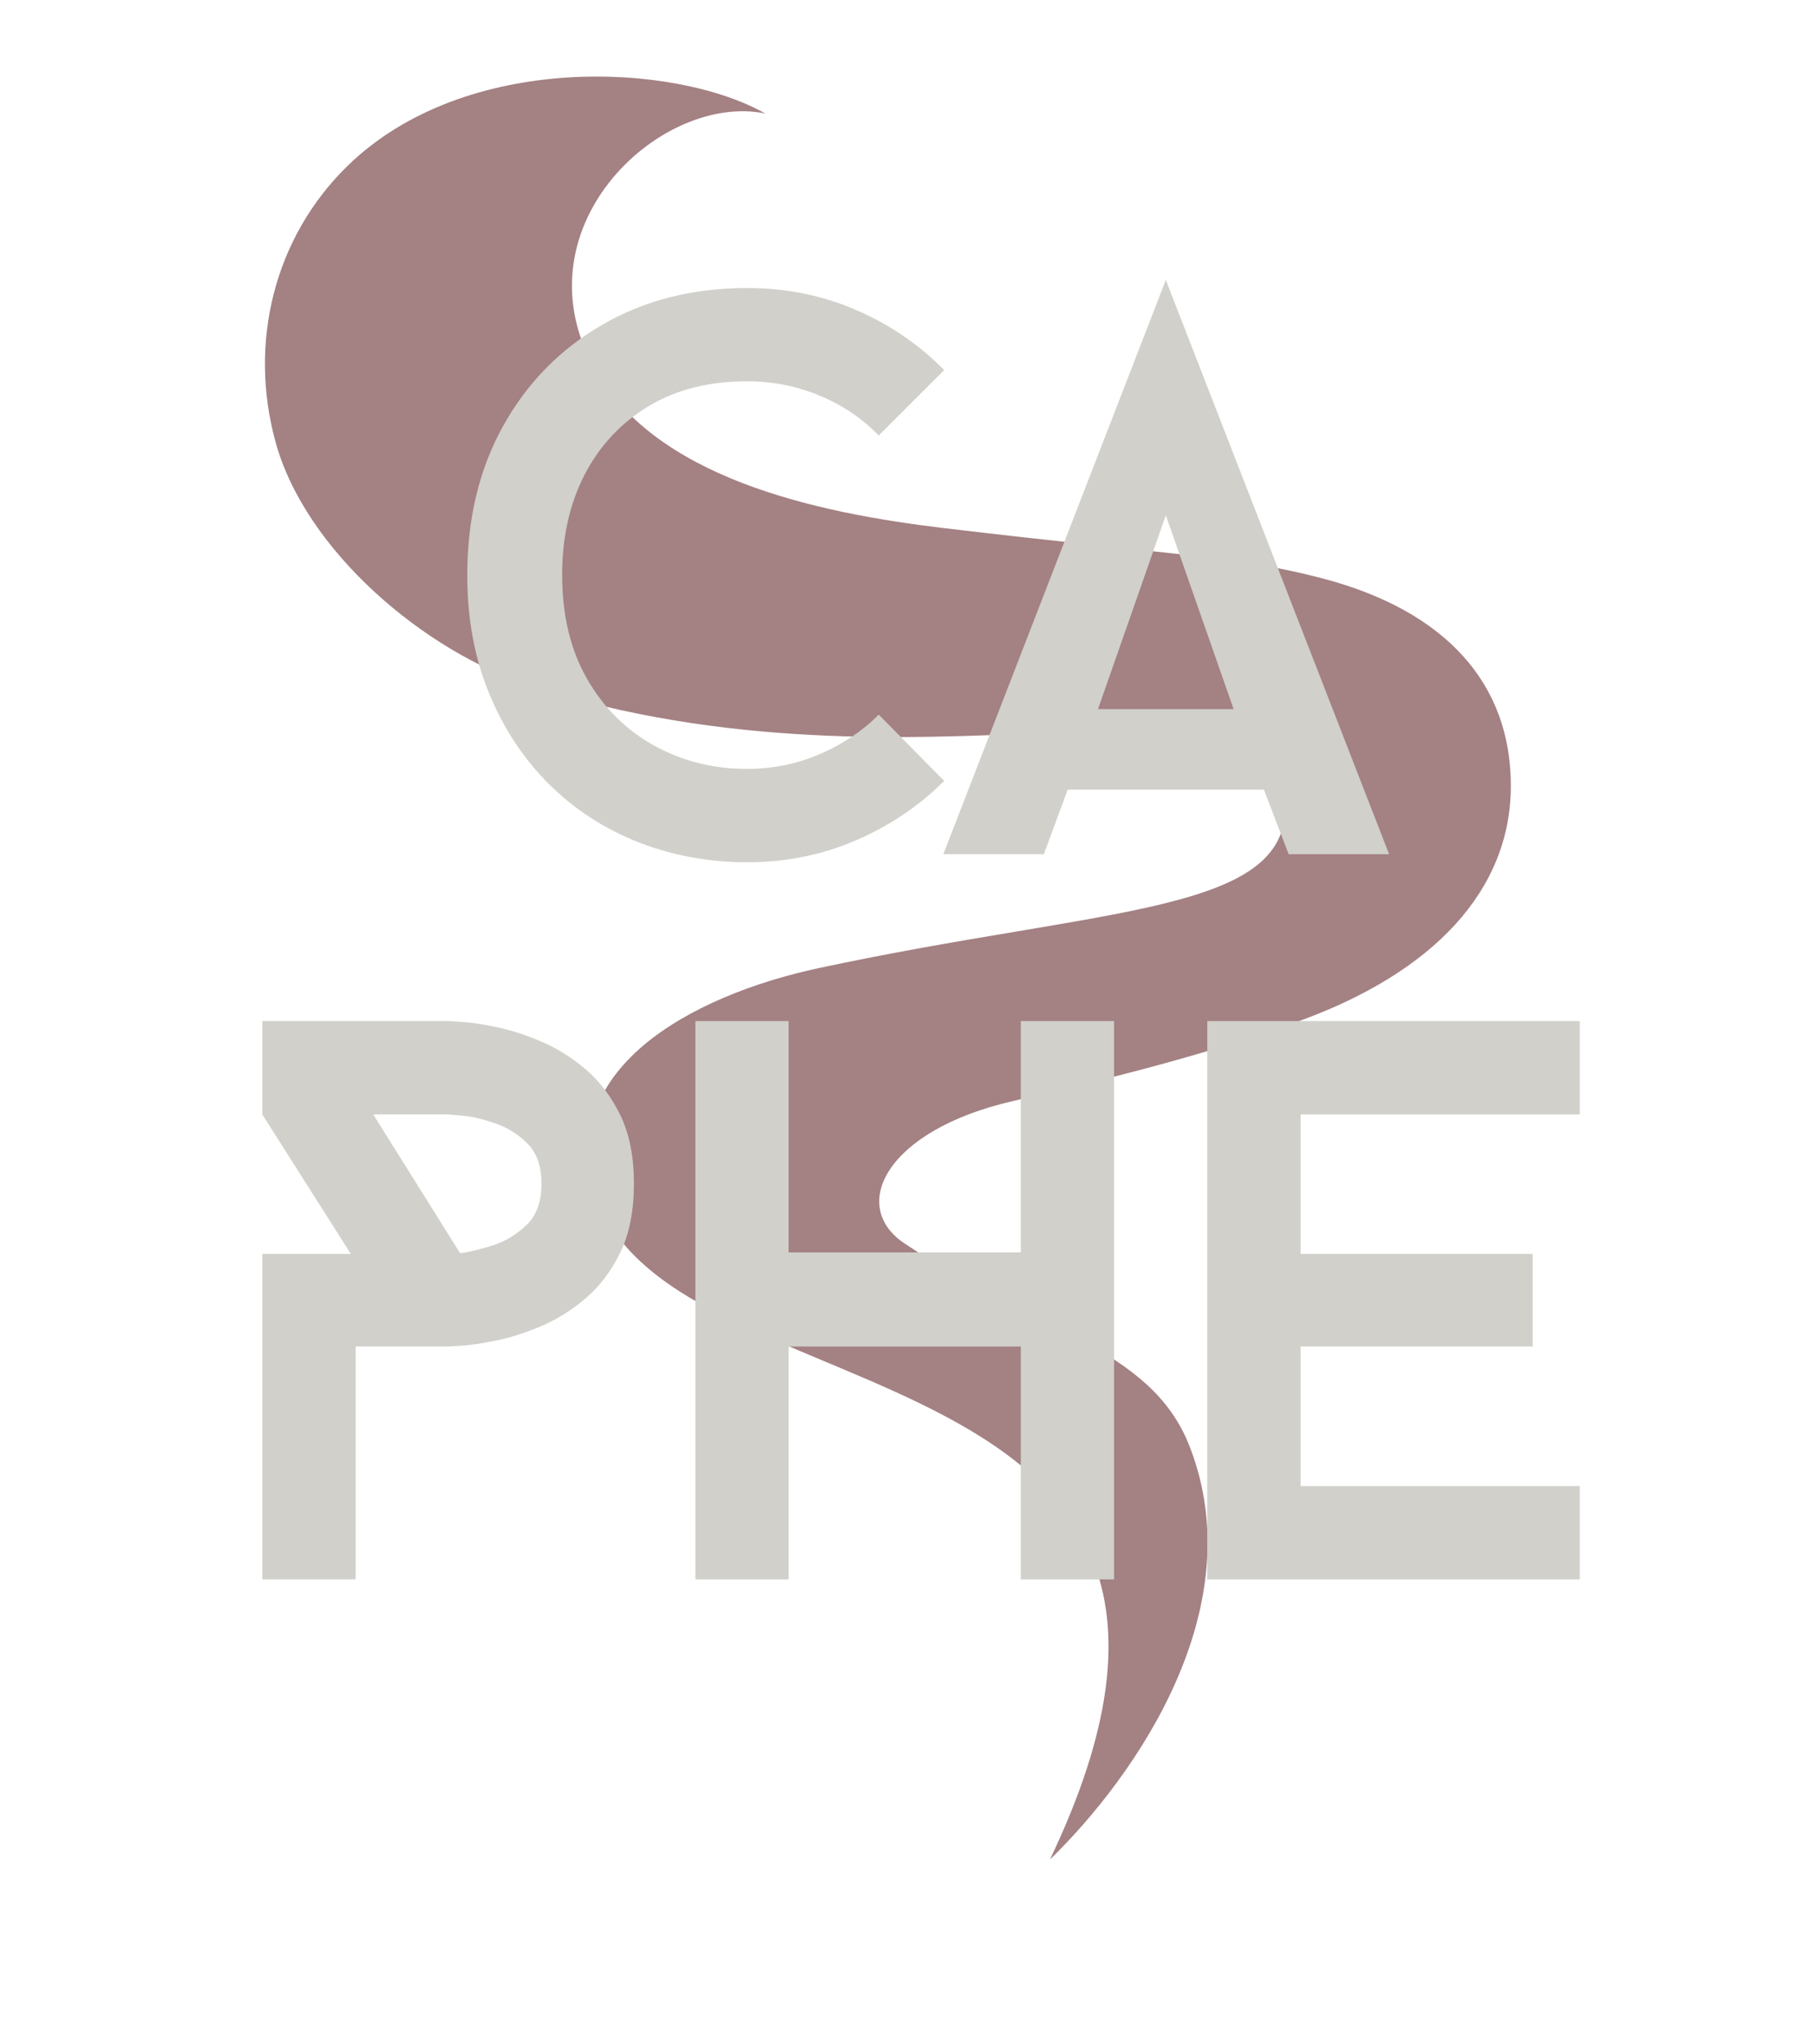
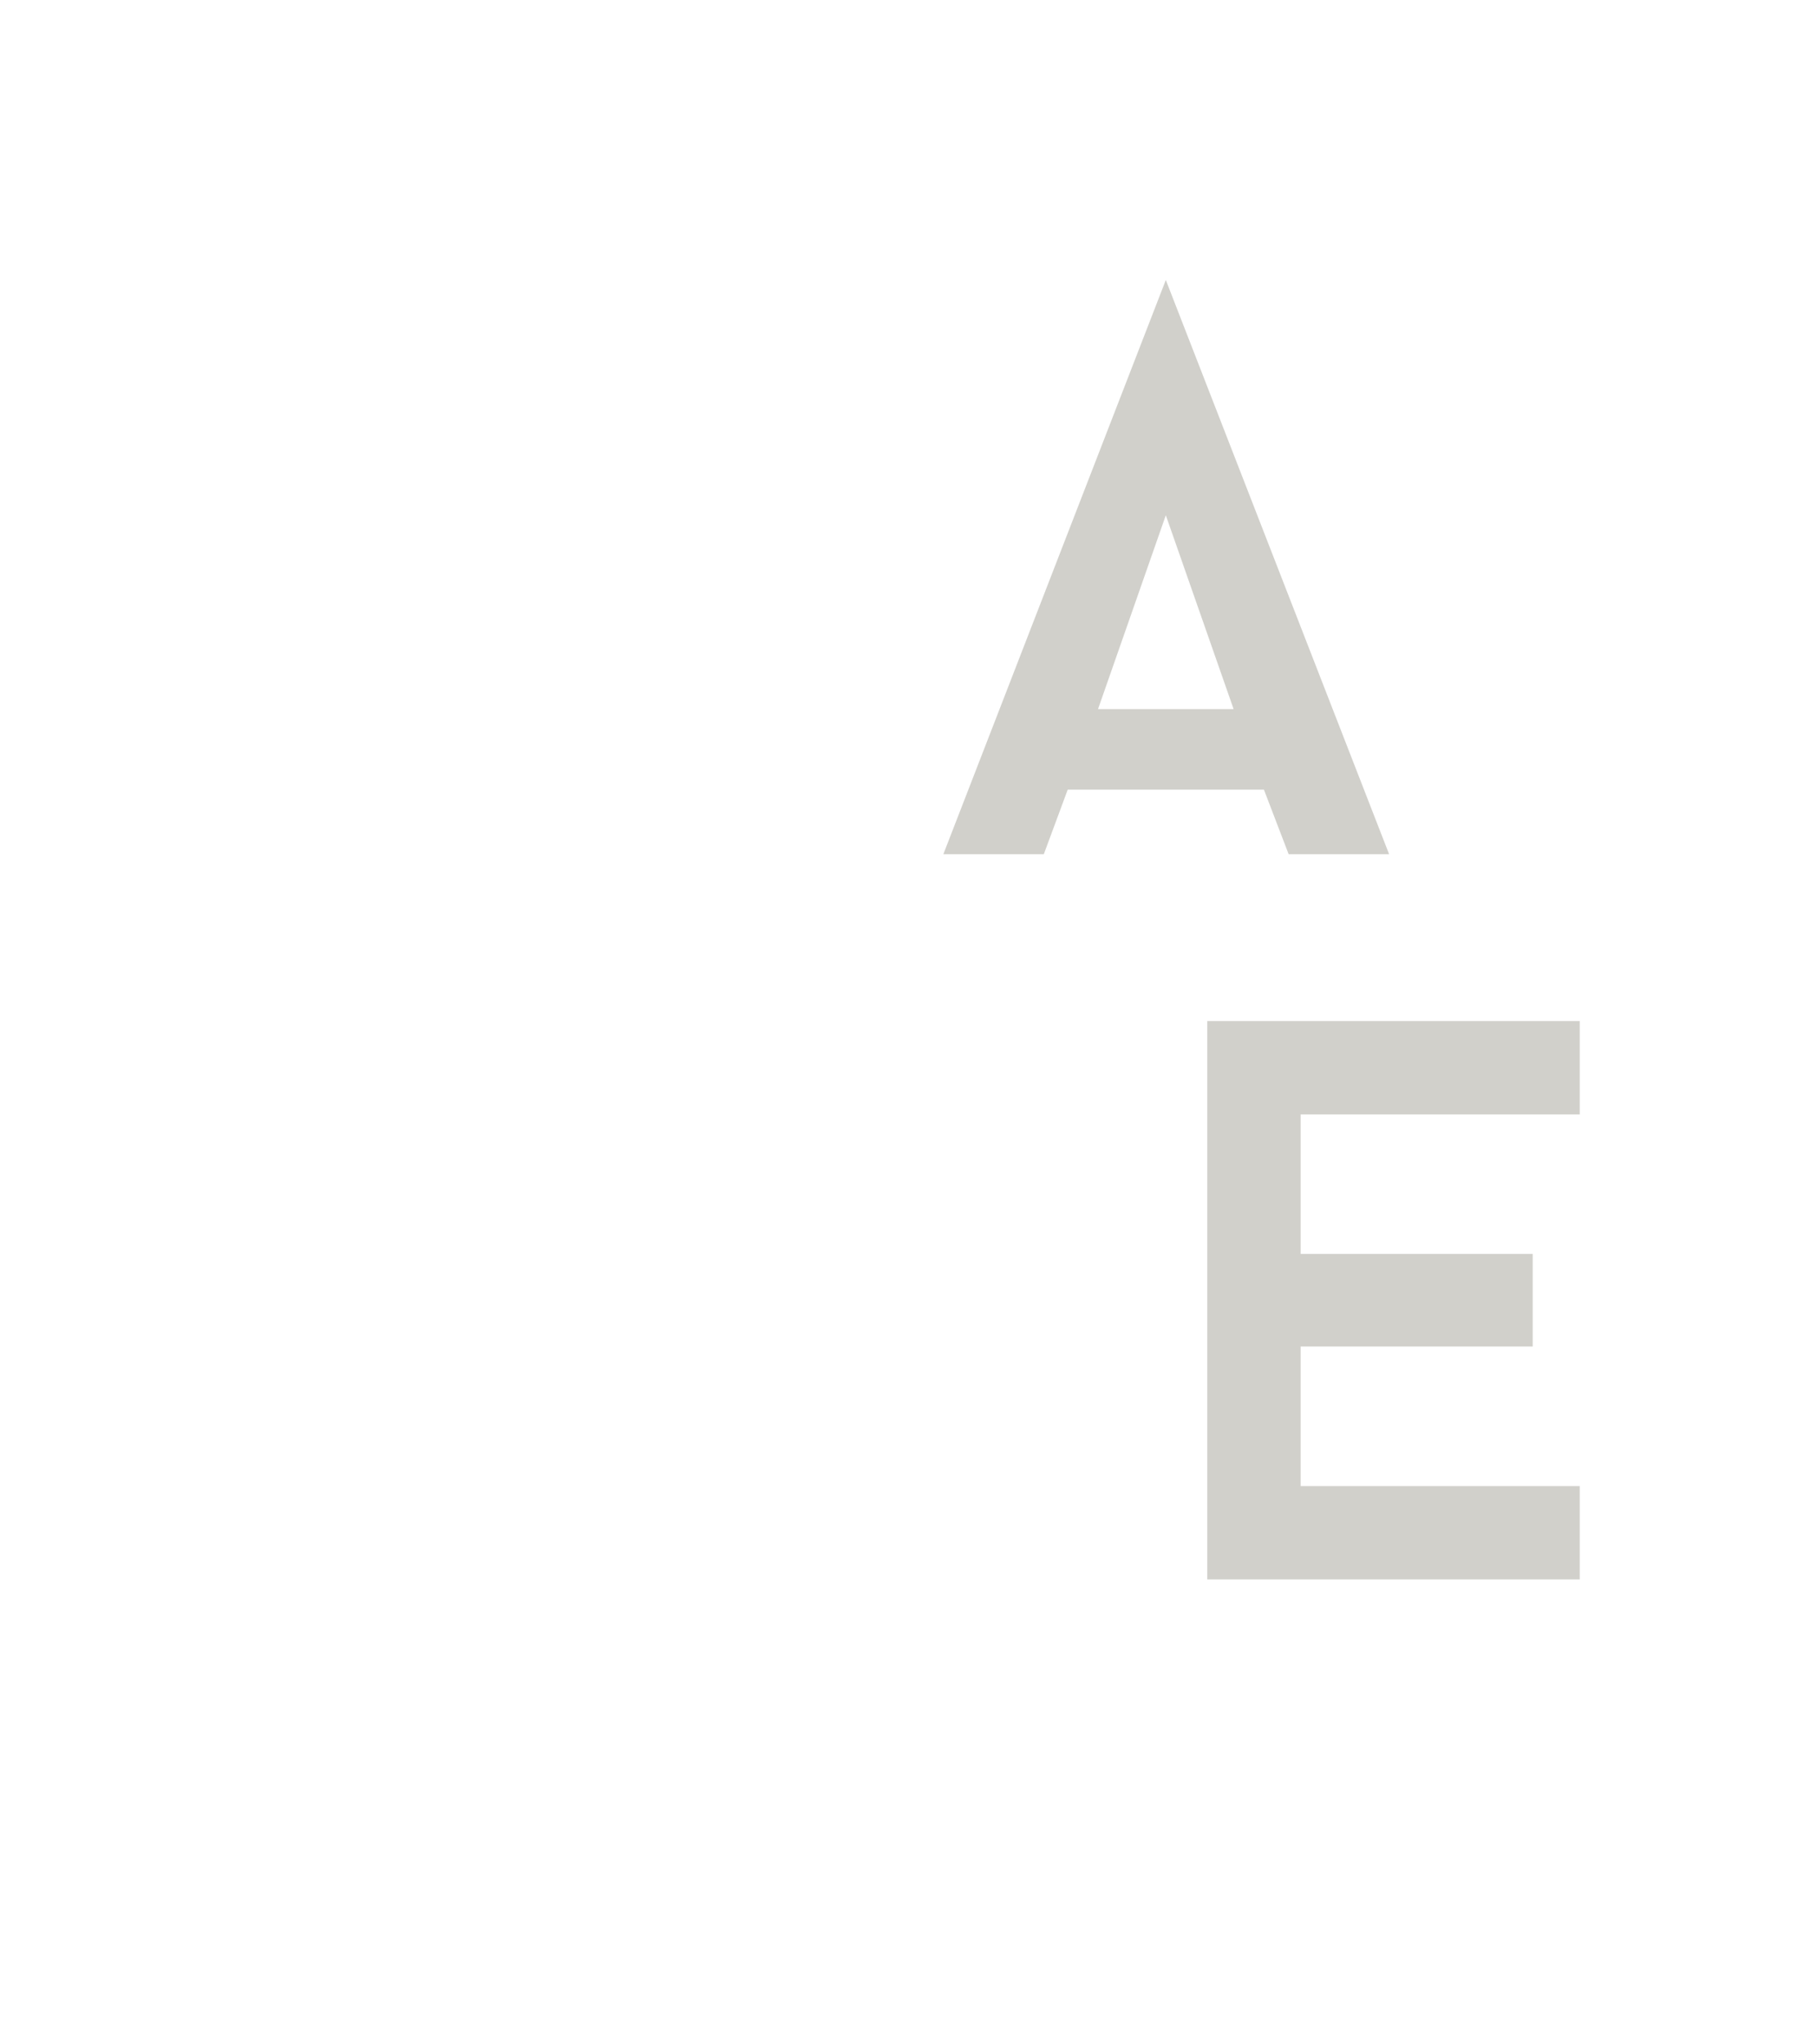
<svg xmlns="http://www.w3.org/2000/svg" width="416" zoomAndPan="magnify" viewBox="0 0 312 351" height="468" preserveAspectRatio="xMidYMid meet" version="1.0">
  <defs>
    <filter x="0%" y="0%" width="100%" height="100%" id="c9a85caedb">
      <feColorMatrix values="0 0 0 0 1 0 0 0 0 1 0 0 0 0 1 0 0 0 1 0" color-interpolation-filters="sRGB" />
    </filter>
    <g />
    <mask id="02441eeb38">
      <g filter="url(#c9a85caedb)">
        <rect x="-31.2" width="374.4" fill="#000000" y="-35.1" height="421.2" fill-opacity="0.66" />
      </g>
    </mask>
    <clipPath id="151c425c46">
-       <path d="M 1.496 1.145 L 215.426 1.145 L 215.426 307.145 L 1.496 307.145 Z M 1.496 1.145 " clip-rule="nonzero" />
-     </clipPath>
+       </clipPath>
    <clipPath id="ba93d770f7">
-       <rect x="0" width="216" y="0" height="308" />
-     </clipPath>
+       </clipPath>
  </defs>
  <g mask="url(#02441eeb38)">
    <g transform="matrix(1, 0, 0, 1, 44, 12)">
      <g clip-path="url(#ba93d770f7)">
        <g clip-path="url(#151c425c46)">
          <path fill="#754043" d="M 136.281 307.277 C 151.074 292.875 171.129 264.074 160.242 236.262 C 153.531 219.109 133.551 216.445 111.273 201.457 C 101.707 195.023 108.191 182.074 129.805 177.074 C 146.328 173.254 162.805 169.16 178.762 163.426 C 202.207 155 215.43 140.805 215.43 122.906 C 215.43 105.508 204.426 92.934 183.16 87.328 C 168.164 83.375 157.508 83.383 117.984 78.66 C 96.117 76.047 67.938 70.043 57.688 50.551 C 45.008 26.438 69.762 3.836 87.41 7.492 C 72.043 -1.238 35.953 -3.246 15.727 16.434 C 3.059 28.758 -1.363 46.844 3.312 63.887 C 8.41 82.48 28.789 99.844 47.141 105.754 C 113.512 127.133 174.664 99.289 176.633 125.406 C 178.109 144.973 146.035 143.621 96.605 154.211 C 74.484 158.949 50.867 171.879 58.574 193.75 C 72.109 232.18 179.137 217.617 136.281 307.277 " fill-opacity="1" fill-rule="nonzero" />
        </g>
      </g>
    </g>
  </g>
  <g fill="#d1d0cb" fill-opacity="1">
    <g transform="translate(72.701, 146.667)">
      <g>
-         <path d="M 55.594 -14.656 C 59.977 -14.656 64.133 -15.5 68.062 -17.188 C 71.988 -18.875 75.363 -21.133 78.188 -23.969 L 89.422 -12.594 C 85.129 -8.301 80.082 -4.898 74.281 -2.391 C 68.488 0.117 62.258 1.375 55.594 1.375 C 49.02 1.375 42.812 0.234 36.969 -2.047 C 31.125 -4.336 26.008 -7.648 21.625 -11.984 C 17.25 -16.316 13.805 -21.52 11.297 -27.594 C 8.785 -33.664 7.531 -40.441 7.531 -47.922 C 7.531 -57.598 9.582 -66.133 13.688 -73.531 C 17.801 -80.926 23.484 -86.723 30.734 -90.922 C 37.992 -95.117 46.281 -97.219 55.594 -97.219 C 62.258 -97.219 68.488 -95.961 74.281 -93.453 C 80.082 -90.941 85.129 -87.5 89.422 -83.125 L 78.188 -71.891 C 75.363 -74.816 71.988 -77.098 68.062 -78.734 C 64.133 -80.379 59.977 -81.203 55.594 -81.203 C 49.02 -81.203 43.359 -79.766 38.609 -76.891 C 33.867 -74.016 30.219 -70.086 27.656 -65.109 C 25.102 -60.141 23.828 -54.41 23.828 -47.922 C 23.828 -41.078 25.238 -35.164 28.062 -30.188 C 30.895 -25.219 34.727 -21.383 39.562 -18.688 C 44.406 -16 49.75 -14.656 55.594 -14.656 Z M 55.594 -14.656 " />
-       </g>
+         </g>
    </g>
  </g>
  <g fill="#d1d0cb" fill-opacity="1">
    <g transform="translate(161.981, 146.667)">
      <g>
        <path d="M 55.047 -11.094 L 21.359 -11.094 L 17.25 0 L 0 0 L 38.203 -98.594 L 76.547 0 L 59.297 0 Z M 26.562 -24.922 L 49.844 -24.922 L 38.203 -58.203 Z M 26.562 -24.922 " />
      </g>
    </g>
  </g>
  <g fill="#d1d0cb" fill-opacity="1">
    <g transform="translate(34.228, 271.167)">
      <g>
-         <path d="M 42.719 -95.859 C 42.719 -95.859 43.492 -95.812 45.047 -95.719 C 46.598 -95.625 48.582 -95.328 51 -94.828 C 53.426 -94.328 55.984 -93.504 58.672 -92.359 C 61.367 -91.223 63.926 -89.625 66.344 -87.562 C 68.758 -85.508 70.742 -82.883 72.297 -79.688 C 73.848 -76.5 74.625 -72.578 74.625 -67.922 C 74.625 -63.266 73.848 -59.336 72.297 -56.141 C 70.742 -52.953 68.758 -50.328 66.344 -48.266 C 63.926 -46.211 61.367 -44.613 58.672 -43.469 C 55.984 -42.332 53.426 -41.516 51 -41.016 C 48.582 -40.516 46.598 -40.219 45.047 -40.125 C 43.492 -40.031 42.719 -39.984 42.719 -39.984 L 26.844 -39.984 L 26.844 0 L 10.812 0 L 10.812 -55.875 L 26.016 -55.875 L 10.812 -79.828 L 10.812 -95.859 Z M 44.781 -56 C 46.238 -56.188 48.062 -56.617 50.25 -57.297 C 52.445 -57.984 54.41 -59.148 56.141 -60.797 C 57.879 -62.441 58.75 -64.816 58.75 -67.922 C 58.75 -70.93 57.945 -73.234 56.344 -74.828 C 54.75 -76.43 52.879 -77.598 50.734 -78.328 C 48.586 -79.055 46.711 -79.488 45.109 -79.625 C 43.516 -79.758 42.719 -79.828 42.719 -79.828 L 29.859 -79.828 Z M 44.781 -56 " />
-       </g>
+         </g>
    </g>
  </g>
  <g fill="#d1d0cb" fill-opacity="1">
    <g transform="translate(108.309, 271.167)">
      <g>
-         <path d="M 82.984 -95.859 L 82.984 0 L 66.969 0 L 66.969 -39.984 L 27.109 -39.984 L 27.109 0 L 11.094 0 L 11.094 -95.859 L 27.109 -95.859 L 27.109 -56.141 L 66.969 -56.141 L 66.969 -95.859 Z M 82.984 -95.859 " />
-       </g>
+         </g>
    </g>
  </g>
  <g fill="#d1d0cb" fill-opacity="1">
    <g transform="translate(196.494, 271.167)">
      <g>
        <path d="M 26.844 -79.828 L 26.844 -55.875 L 66.688 -55.875 L 66.688 -39.984 L 26.844 -39.984 L 26.844 -16.016 L 74.766 -16.016 L 74.766 0 L 10.812 0 L 10.812 -95.859 L 74.766 -95.859 L 74.766 -79.828 Z M 26.844 -79.828 " />
      </g>
    </g>
  </g>
</svg>